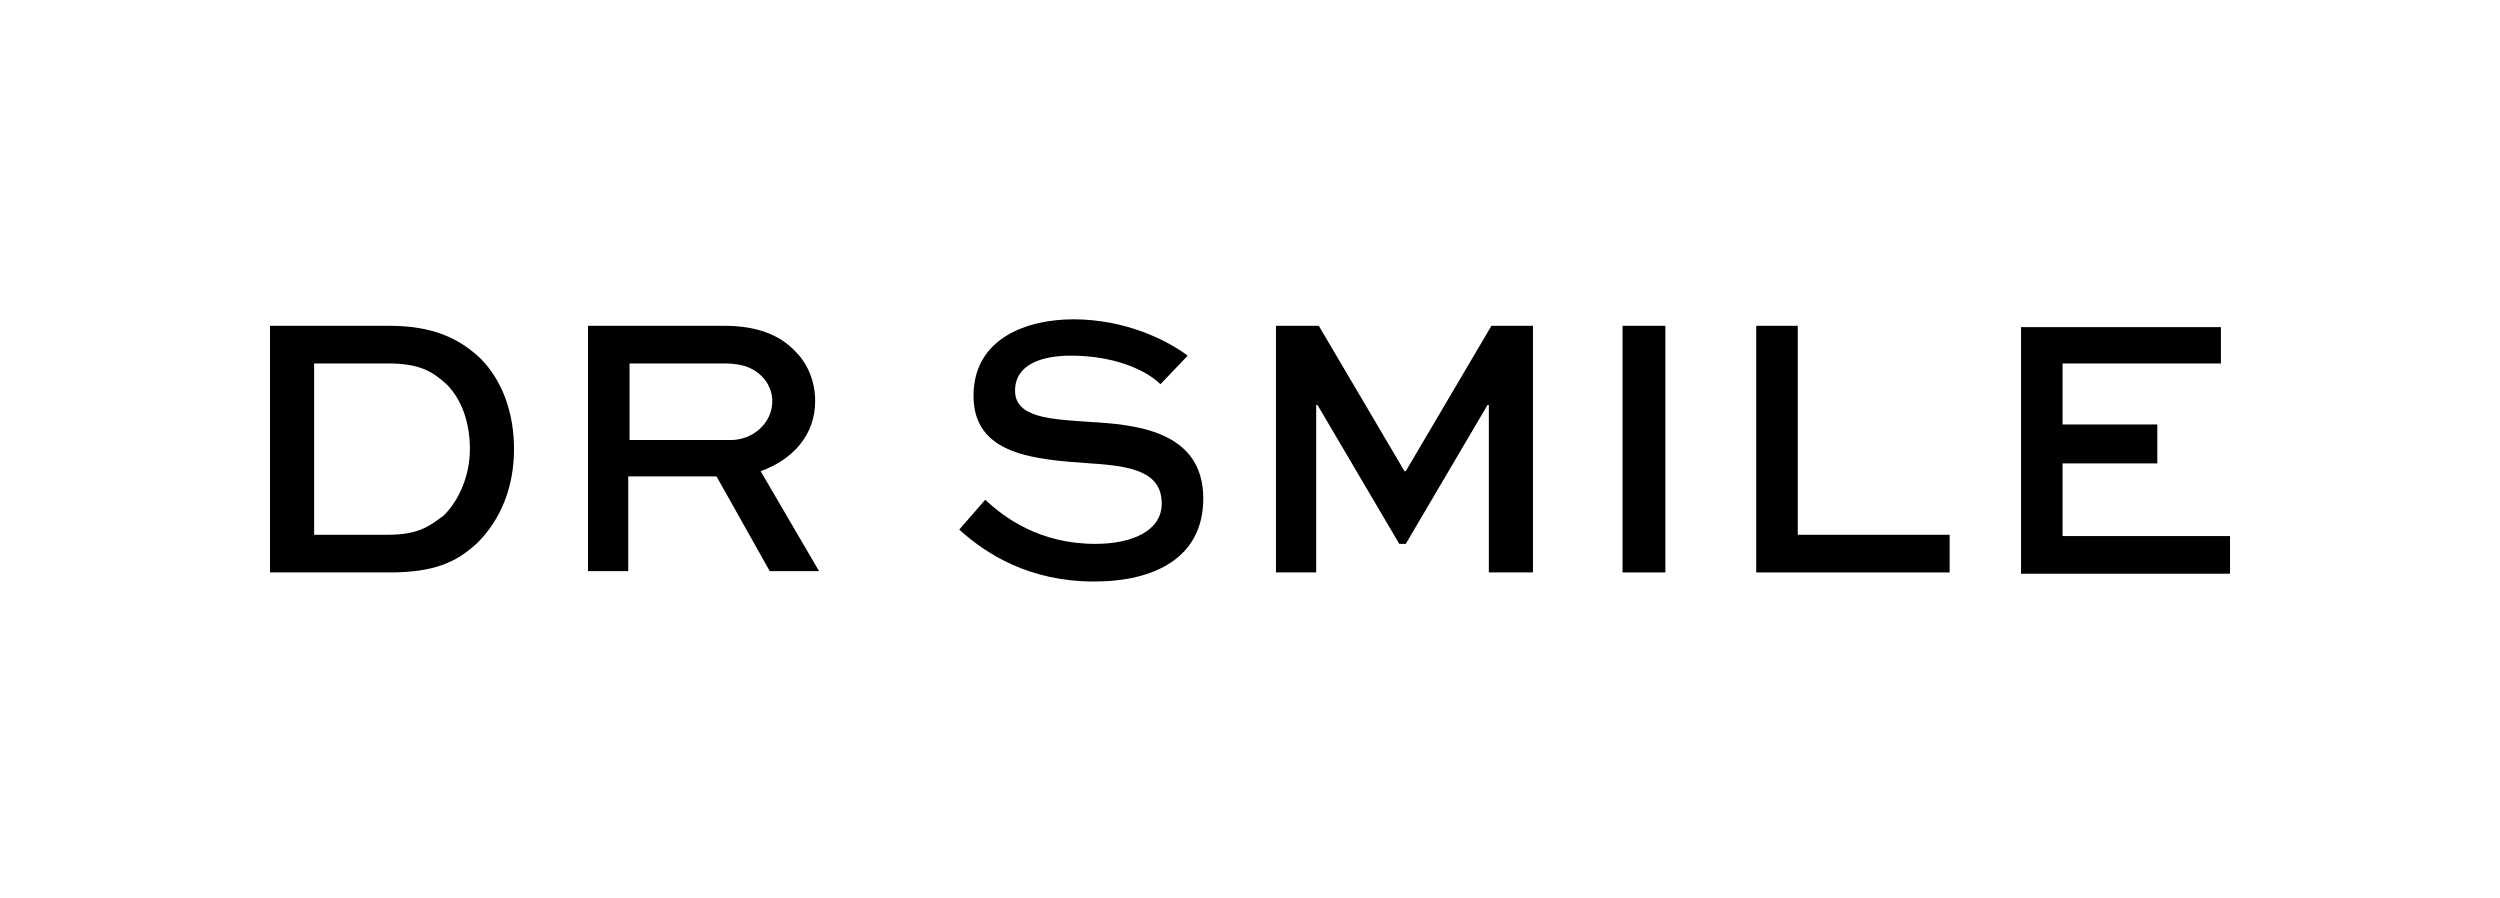
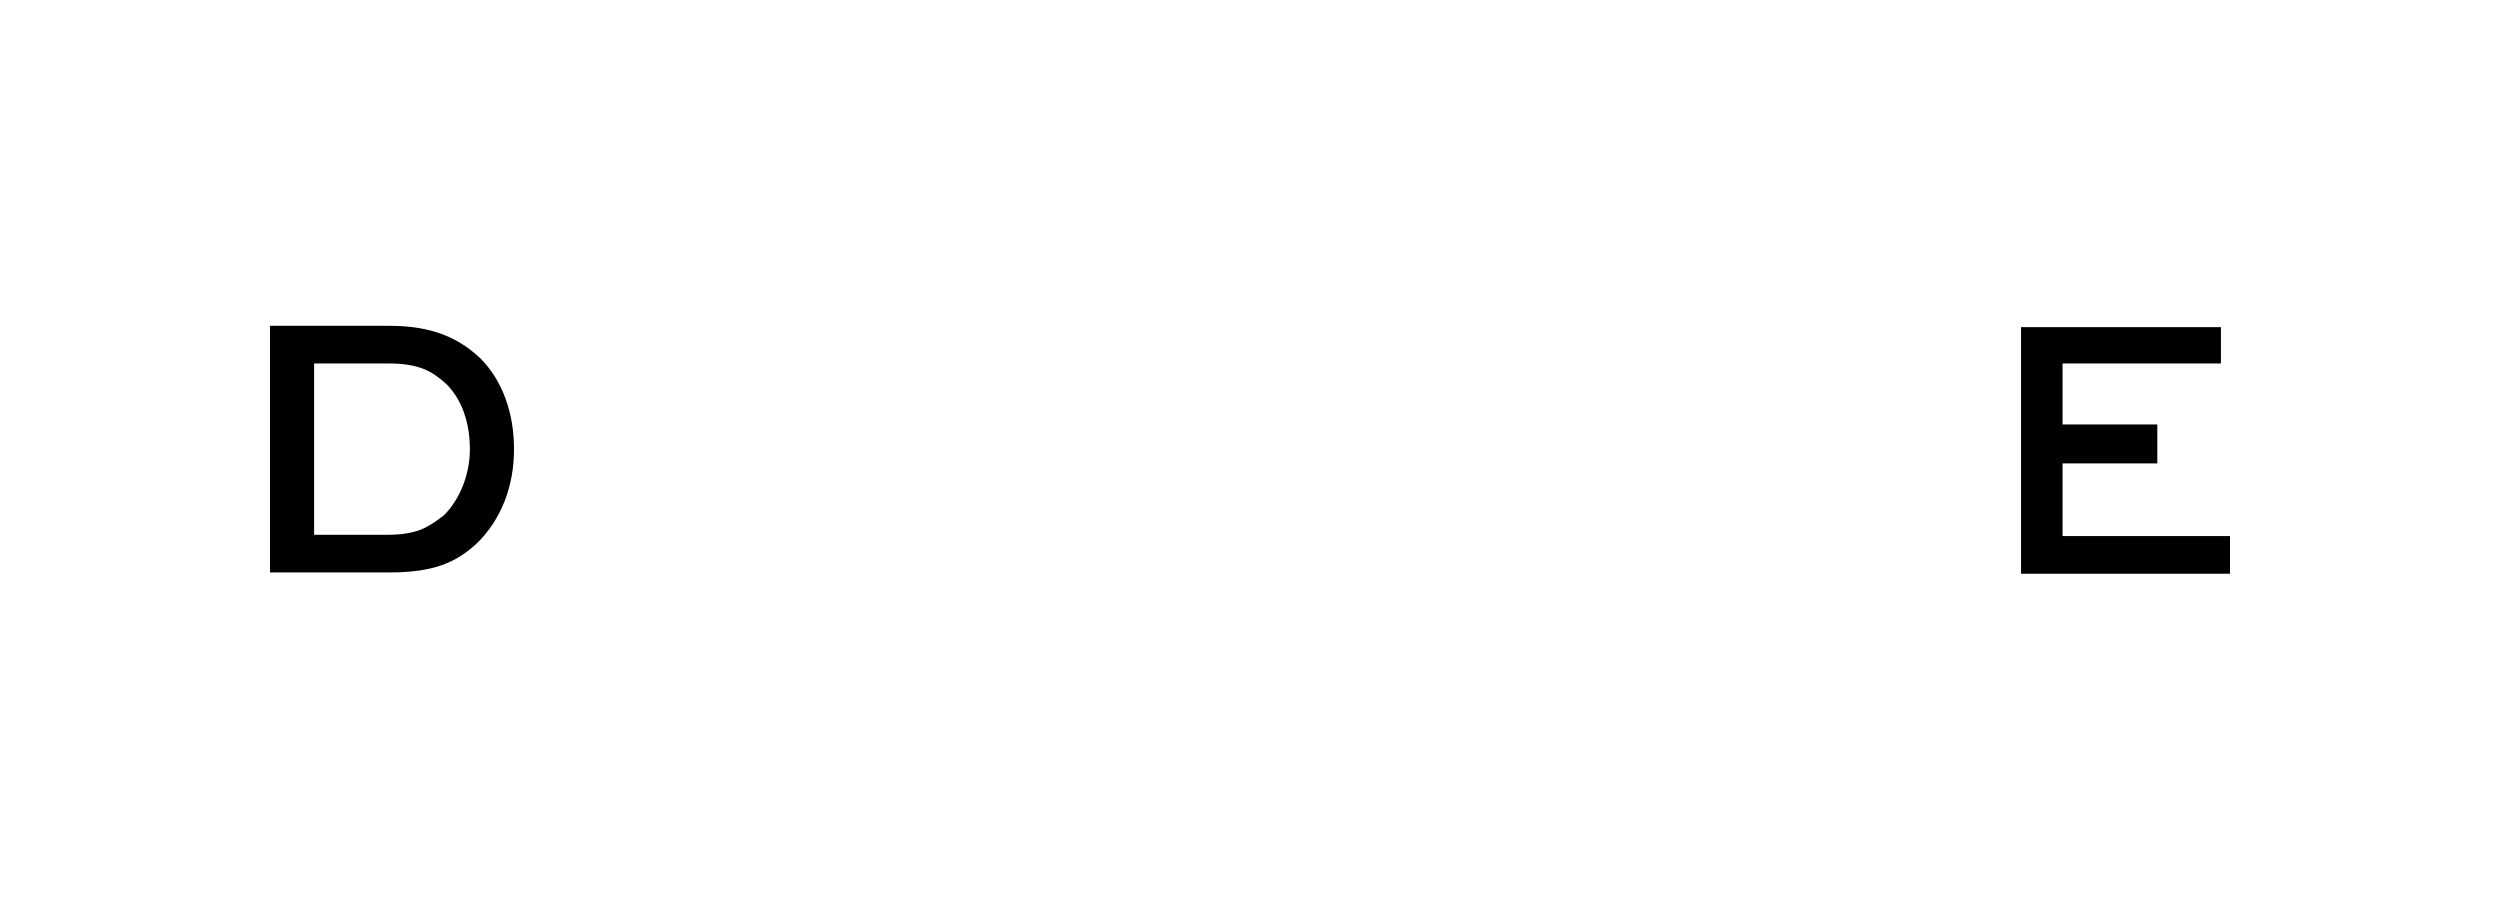
<svg xmlns="http://www.w3.org/2000/svg" version="1.1" id="Layer_1" x="0px" y="0px" viewBox="0 0 192.6 69.2" style="enable-background:new 0 0 192.6 69.2;" xml:space="preserve" width="100%" height="100%" preserveAspectRatio="none" fill="#000" data-color-group="0">
  <g>
    <path d="M20.8,44.1v-19H30c3.4,0,5.4,1,7,2.5c1.7,1.7,2.6,4.2,2.6,7c0,2.9-1,5.4-2.8,7.2c-1.6,1.5-3.3,2.3-6.8,2.3H20.8z M29.8,41.2c2.4,0,3.2-0.6,4.4-1.5c1.2-1.2,2-3.1,2-5.1c0-2-0.6-3.8-1.8-5c-1.1-1-2.1-1.6-4.5-1.6h-5.7v13.2H29.8z" />
-     <path d="M45.3,44.1v-19h10.5c2.5,0,4.3,0.7,5.5,2c1,1,1.5,2.4,1.5,3.8c0,2.6-1.7,4.5-4.2,5.4l4.5,7.7h-3.8l-4.1-7.3h-6.8v7.3H45.3z M48.5,28v5.9h7.8c1.7,0,3.2-1.3,3.2-3c0-0.7-0.3-1.4-0.8-1.9c-0.9-0.9-2-1-3-1H48.5z" />
-     <path d="M89.4,29.6c-1-1-3.4-2.2-6.9-2.2c-2.3,0-4.3,0.7-4.3,2.7c0,2.1,2.8,2.2,5.7,2.4c3.4,0.2,8.8,0.6,8.8,5.9 c0,4.6-3.8,6.4-8.4,6.4c-5,0-8.3-2.1-10.4-4l2-2.3c1.5,1.4,4.2,3.4,8.5,3.4c2.8,0,5.1-1,5.1-3.1c0-2.4-2.2-2.9-5.5-3.1 c-4.2-0.3-9-0.6-9-5.2c0-4.5,4.2-5.9,7.7-5.9c4,0,7.2,1.6,8.8,2.8L89.4,29.6z" />
-     <path d="M114.7,44.1V31.2h-0.1l-6.3,10.7h-0.5l-6.3-10.7h-0.1v12.9h-3.1v-19h3.3l6.6,11.2h0.1l6.6-11.2h3.2v19H114.7z" />
-     <path d="M125,44.1v-19h3.3v19H125z" />
-     <path d="M138.5,25.1v16.1h11.7v2.9h-14.9v-19H138.5z" />
    <path d="M166.2,35.7h-7.3v5.6h12.9v2.9h-16.1v-19h15.4V28h-12.2v4.7h7.3V35.7z" />
  </g>
</svg>